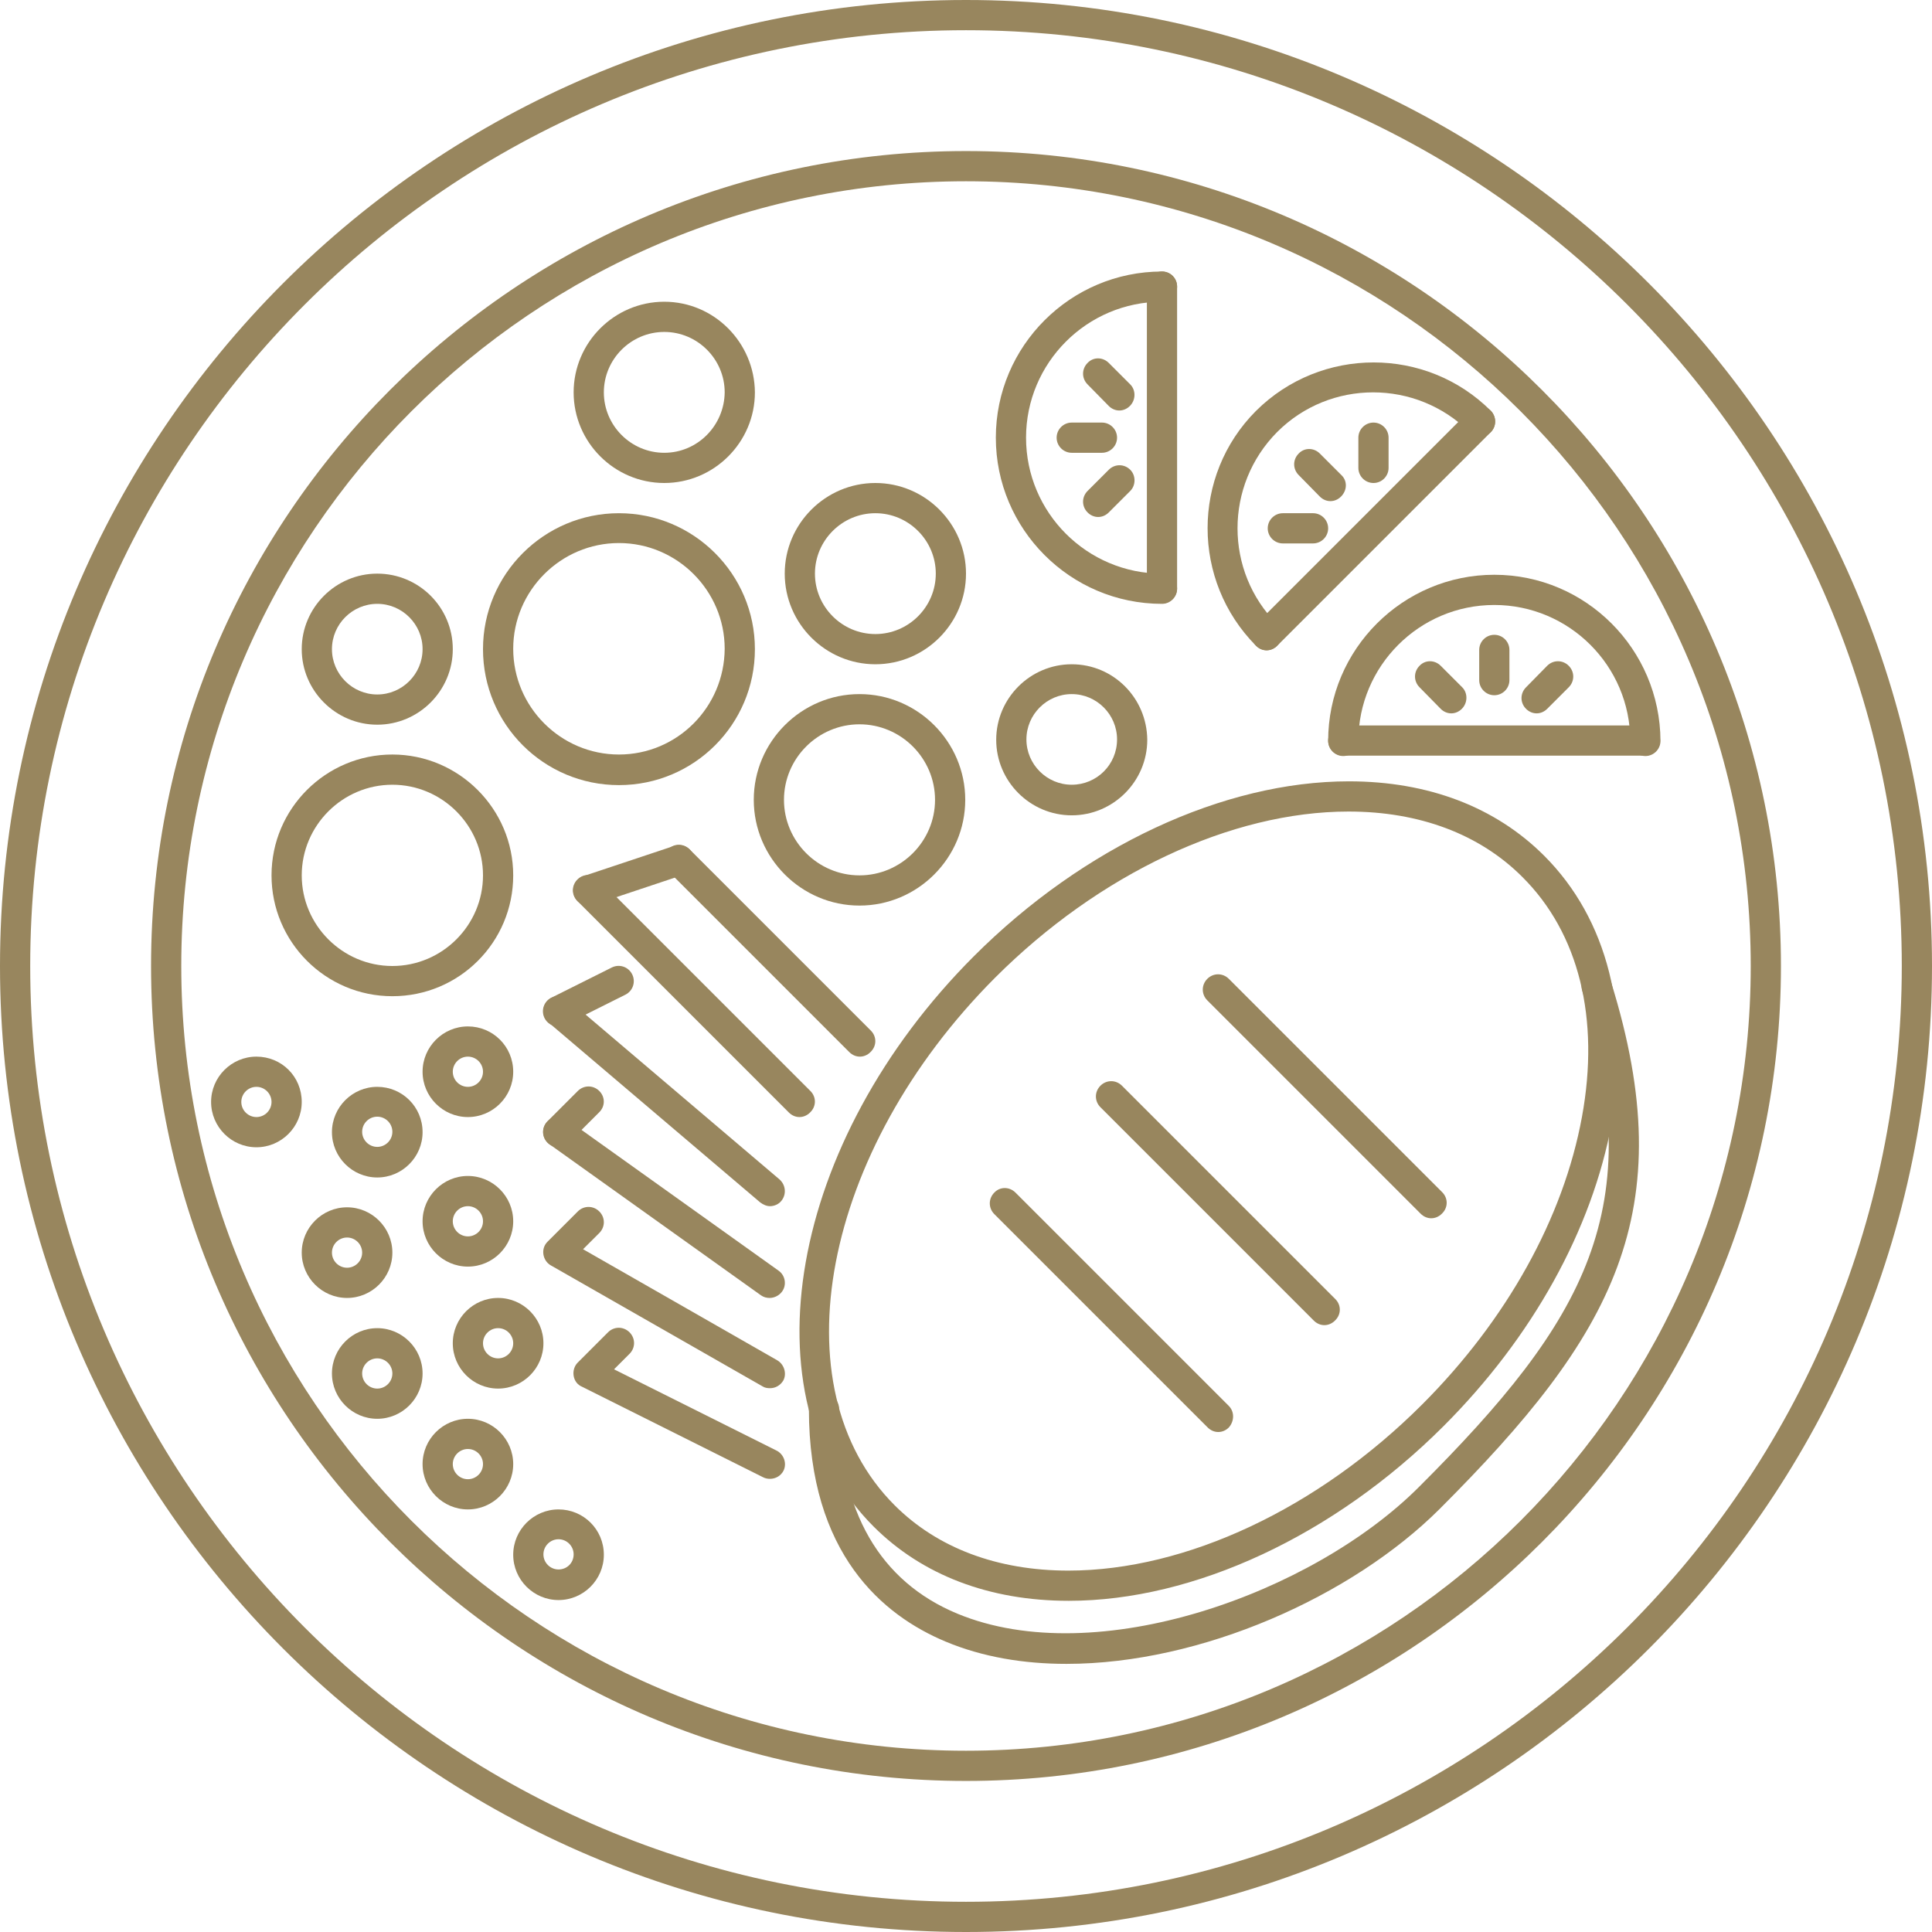
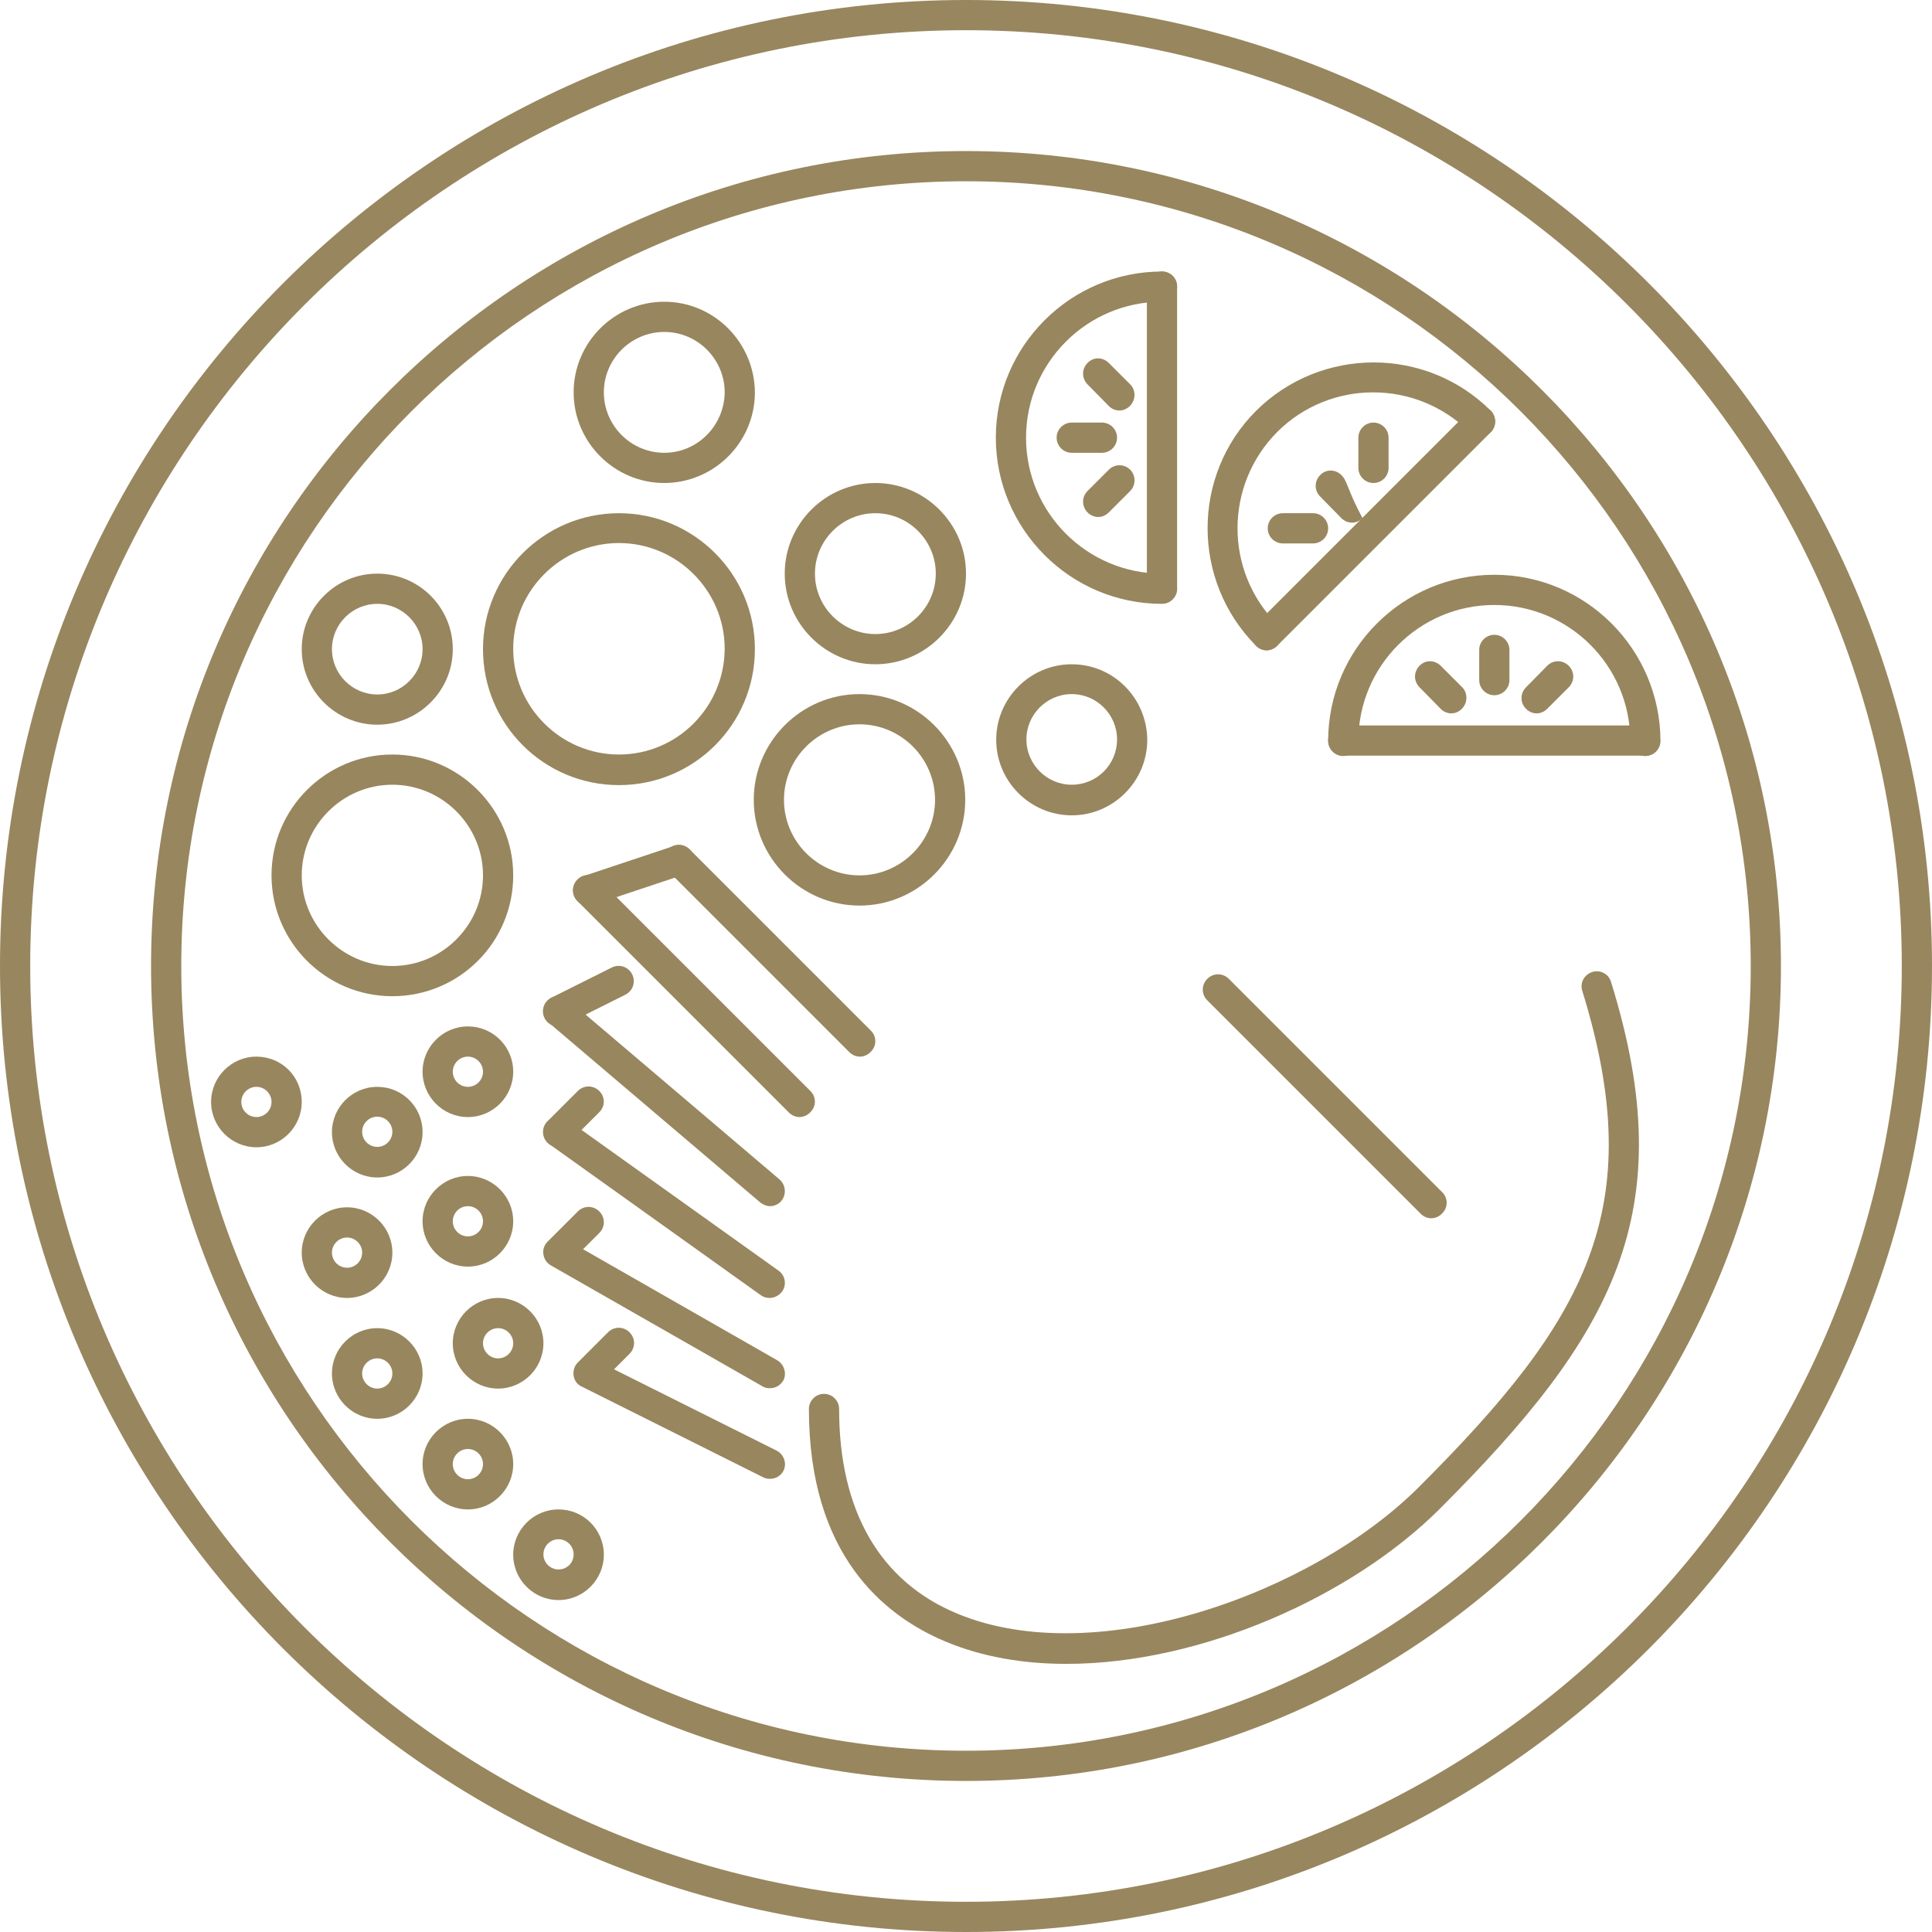
<svg xmlns="http://www.w3.org/2000/svg" version="1.1" id="Capa_1" x="0px" y="0px" viewBox="0 0 511.6 511.6" style="enable-background:new 0 0 511.6 511.6;" xml:space="preserve">
  <style type="text/css">
	.st0{fill:#98865E;}
</style>
  <g>
    <g>
      <path class="st0" d="M394.8,108.8c-17.1-17.1-45-17.1-62.2,0c-17.1,17.1-17.1,45,0,62.2c0.8,0.8,1.8,1.2,2.8,1.2    c1,0,2-0.4,2.8-1.2c1.6-1.6,1.6-4.1,0-5.7c-14-14-14-36.8,0-50.9c14-14,36.8-14,50.9,0c1.6,1.6,4.1,1.6,5.7,0    C396.3,112.9,396.3,110.4,394.8,108.8z" />
    </g>
  </g>
  <g>
    <g>
      <path class="st0" d="M394.8,108.8c-1.6-1.6-4.1-1.6-5.7,0l-56.5,56.5c-1.6,1.6-1.6,4.1,0,5.7c0.8,0.8,1.8,1.2,2.8,1.2    c1,0,2-0.4,2.8-1.2l56.5-56.5C396.3,112.9,396.3,110.4,394.8,108.8z" />
    </g>
  </g>
  <g>
    <g>
-       <path class="st0" d="M355.2,125.8l-5.7-5.7c-1.6-1.6-4.1-1.6-5.6,0c-1.6,1.6-1.6,4.1,0,5.7l5.6,5.7c0.8,0.8,1.8,1.2,2.8,1.2    c1,0,2-0.4,2.8-1.2C356.8,129.8,356.8,127.3,355.2,125.8z" />
+       <path class="st0" d="M355.2,125.8c-1.6-1.6-4.1-1.6-5.6,0c-1.6,1.6-1.6,4.1,0,5.7l5.6,5.7c0.8,0.8,1.8,1.2,2.8,1.2    c1,0,2-0.4,2.8-1.2C356.8,129.8,356.8,127.3,355.2,125.8z" />
    </g>
  </g>
  <g>
    <g>
      <path class="st0" d="M347.7,135.9h-8c-2.2,0-4,1.8-4,4s1.8,4,4,4h8c2.2,0,4-1.8,4-4C351.7,137.7,349.9,135.9,347.7,135.9z" />
    </g>
  </g>
  <g>
    <g>
      <path class="st0" d="M363.7,111.9c-2.2,0-4,1.8-4,4v8c0,2.2,1.8,4,4,4s4-1.8,4-4v-8C367.7,113.7,365.9,111.9,363.7,111.9z" />
    </g>
  </g>
  <g>
    <g>
      <path class="st0" d="M395.7,152.2c-24.2,0-44,19.7-44,44c0,2.2,1.8,4,4,4c2.2,0,4-1.8,4-4c0-19.8,16.1-36,36-36    c19.8,0,36,16.1,36,36c0,2.2,1.8,4,4,4s4-1.8,4-4C439.6,171.9,419.9,152.2,395.7,152.2z" />
    </g>
  </g>
  <g>
    <g>
      <path class="st0" d="M435.6,192.1l-79.9,0c-2.2,0-4,1.8-4,4c0,2.2,1.8,4,4,4l79.9,0c2.2,0,4-1.8,4-4    C439.6,193.9,437.8,192.1,435.6,192.1z" />
    </g>
  </g>
  <g>
    <g>
      <path class="st0" d="M395.7,168.1c-2.2,0-4,1.8-4,4v8c0,2.2,1.8,4,4,4s4-1.8,4-4v-8C399.7,169.9,397.9,168.1,395.7,168.1z" />
    </g>
  </g>
  <g>
    <g>
      <path class="st0" d="M387.2,182l-5.7-5.7c-1.6-1.6-4.1-1.6-5.6,0c-1.6,1.6-1.6,4.1,0,5.7l5.6,5.7c0.8,0.8,1.8,1.2,2.8,1.2    c1,0,2-0.4,2.8-1.2C388.7,186.1,388.7,183.5,387.2,182z" />
    </g>
  </g>
  <g>
    <g>
      <path class="st0" d="M415.4,176.3c-1.6-1.6-4.1-1.6-5.7,0l-5.6,5.7c-1.6,1.6-1.6,4.1,0,5.7c0.8,0.8,1.8,1.2,2.8,1.2    c1,0,2-0.4,2.8-1.2l5.7-5.7C417,180.4,417,177.9,415.4,176.3z" />
    </g>
  </g>
  <g>
    <g>
      <path class="st0" d="M307.7,151.9c-19.8,0-36-16.1-36-36c0-19.8,16.1-36,36-36c2.2,0,4-1.8,4-4s-1.8-4-4-4c-24.2,0-44,19.7-44,44    c0,24.2,19.7,44,44,44c2.2,0,4-1.8,4-4S309.9,151.9,307.7,151.9z" />
    </g>
  </g>
  <g>
    <g>
      <path class="st0" d="M307.7,71.9c-2.2,0-4,1.8-4,4l0,79.9c0,2.2,1.8,4,4,4s4-1.8,4-4l0-79.9C311.7,73.7,310,71.9,307.7,71.9z" />
    </g>
  </g>
  <g>
    <g>
      <path class="st0" d="M291.8,111.9h-8c-2.2,0-4,1.8-4,4s1.8,4,4,4h8c2.2,0,4-1.8,4-4C295.8,113.7,294,111.9,291.8,111.9z" />
    </g>
  </g>
  <g>
    <g>
      <path class="st0" d="M299.3,124.4c-1.6-1.6-4.1-1.6-5.7,0L288,130c-1.6,1.6-1.6,4.1,0,5.7c0.8,0.8,1.8,1.2,2.8,1.2    c1,0,2-0.4,2.8-1.2l5.7-5.7C300.8,128.5,300.8,125.9,299.3,124.4z" />
    </g>
  </g>
  <g>
    <g>
      <path class="st0" d="M299.3,101.8l-5.7-5.7c-1.6-1.6-4.1-1.6-5.6,0c-1.6,1.6-1.6,4.1,0,5.7l5.6,5.7c0.8,0.8,1.8,1.2,2.8,1.2    c1,0,2-0.4,2.8-1.2C300.8,105.9,300.8,103.3,299.3,101.8z" />
    </g>
  </g>
  <g>
    <g>
      <path class="st0" d="M255.8,0C114.7,0,0,114.7,0,255.8c0,141,114.7,255.8,255.8,255.8s255.8-114.7,255.8-255.8    C511.6,114.7,396.8,0,255.8,0z M255.8,503.6C119.1,503.6,8,392.4,8,255.8C8,119.2,119.2,8,255.8,8    c136.6,0,247.8,111.2,247.8,247.8C503.6,392.4,392.4,503.6,255.8,503.6z" />
    </g>
  </g>
  <g>
    <g>
      <path class="st0" d="M255.8,40C136.8,40,40,136.8,40,255.8c0,119,96.8,215.8,215.8,215.8s215.8-96.8,215.8-215.8    S374.8,40,255.8,40z M255.8,463.6C141.2,463.6,48,370.4,48,255.8C48,141.2,141.2,48,255.8,48s207.8,93.2,207.8,207.8    C463.6,370.4,370.4,463.6,255.8,463.6z" />
    </g>
  </g>
  <g>
    <g>
-       <path class="st0" d="M408.9,226.6c-12.9-12.9-30.7-19.7-51.7-19.7c-33.2,0-70.3,17.3-99.3,46.3c-49,49-60.9,116.7-26.6,151    c12.9,12.9,30.7,19.7,51.7,19.7c33.2,0,70.3-17.3,99.3-46.3c23.5-23.5,39.3-52,44.5-80.3C432,268.5,425.7,243.4,408.9,226.6z     M418.9,295.8c-4.9,26.7-19.9,53.7-42.3,76.1c-27.5,27.5-62.5,44-93.7,44c-18.8,0-34.7-6-46-17.3c-31.2-31.2-19.2-93.8,26.6-139.7    c27.5-27.5,62.5-44,93.6-44c18.8,0,34.7,6,46,17.3C418.1,247.1,423.7,269.7,418.9,295.8z" />
-     </g>
+       </g>
  </g>
  <g>
    <g>
      <path class="st0" d="M426.6,260c-0.6-2.1-2.9-3.3-5-2.6c-2.1,0.7-3.3,2.9-2.6,5c17.8,57.6,1.1,87.1-43.3,131.4    c-28.1,28.1-85.3,48.8-122.2,33.5c-20.5-8.5-31.3-27.2-31.3-54.2c0-2.2-1.8-4-4-4s-4,1.8-4,4c0,38.5,19.7,54.7,36.2,61.6    c9.8,4.1,20.7,5.9,32,5.9c35.7,0,75.7-17.9,98.9-41.1C427.1,353.7,445.6,321.1,426.6,260z" />
    </g>
  </g>
  <g>
    <g>
      <path class="st0" d="M381.9,315.7l-56.5-56.5c-1.6-1.6-4.1-1.6-5.7,0s-1.6,4.1,0,5.7l56.5,56.5c0.8,0.8,1.8,1.2,2.8,1.2    c1,0,2-0.4,2.8-1.2C383.5,319.8,383.5,317.3,381.9,315.7z" />
    </g>
  </g>
  <g>
    <g>
-       <path class="st0" d="M353.6,344l-56.5-56.5c-1.6-1.6-4.1-1.6-5.7,0c-1.6,1.6-1.6,4.1,0,5.7l56.5,56.5c0.8,0.8,1.8,1.2,2.8,1.2    c1,0,2-0.4,2.8-1.2C355.2,348.1,355.2,345.6,353.6,344z" />
-     </g>
-   </g>
-   <g>
-     <g>
-       <path class="st0" d="M325.4,372.3l-56.5-56.5c-1.6-1.6-4.1-1.6-5.6,0c-1.6,1.6-1.6,4.1,0,5.7l56.5,56.5c0.8,0.8,1.8,1.2,2.8,1.2    c1,0,2-0.4,2.8-1.2C326.9,376.3,326.9,373.8,325.4,372.3z" />
-     </g>
+       </g>
+   </g>
+   <g>
+     <g>
+       </g>
  </g>
  <g>
    <g>
      <path class="st0" d="M230.6,272.9l-48-48c-1.6-1.6-4.1-1.6-5.7,0c-1.6,1.6-1.6,4.1,0,5.7l48,48c0.8,0.8,1.8,1.2,2.8,1.2    c1,0,2-0.4,2.8-1.2C232.2,277,232.2,274.5,230.6,272.9z" />
    </g>
  </g>
  <g>
    <g>
      <path class="st0" d="M183.6,226.5c-0.7-2.1-3-3.2-5.1-2.5l-24,8c-2.1,0.7-3.2,3-2.5,5.1c0.6,1.7,2.1,2.7,3.8,2.7    c0.4,0,0.8-0.1,1.3-0.2l24-8C183.2,230.9,184.3,228.6,183.6,226.5z" />
    </g>
  </g>
  <g>
    <g>
      <path class="st0" d="M214.6,288.9l-56-56c-1.6-1.6-4.1-1.6-5.7,0s-1.6,4.1,0,5.7l56,56c0.8,0.8,1.8,1.2,2.8,1.2c1,0,2-0.4,2.8-1.2    C216.2,293,216.2,290.5,214.6,288.9z" />
    </g>
  </g>
  <g>
    <g>
      <path class="st0" d="M167.4,258c-1-2-3.4-2.8-5.4-1.8l-16,8c-2,1-2.8,3.4-1.8,5.4c0.7,1.4,2.1,2.2,3.6,2.2c0.6,0,1.2-0.1,1.8-0.4    l16-8C167.6,262.4,168.4,260,167.4,258z" />
    </g>
  </g>
  <g>
    <g>
      <path class="st0" d="M206.4,312.3l-56-47.6c-1.7-1.4-4.2-1.2-5.6,0.5c-1.4,1.7-1.2,4.2,0.5,5.6l56,47.6c0.8,0.6,1.7,1,2.6,1    c1.1,0,2.3-0.5,3-1.4C208.3,316.3,208.1,313.8,206.4,312.3z" />
    </g>
  </g>
  <g>
    <g>
      <path class="st0" d="M206.2,336.5l-56-40c-1.8-1.3-4.3-0.9-5.6,0.9c-1.3,1.8-0.9,4.3,0.9,5.6l56,40c0.7,0.5,1.5,0.7,2.3,0.7    c1.2,0,2.5-0.6,3.3-1.7C208.4,340.2,207.9,337.7,206.2,336.5z" />
    </g>
  </g>
  <g>
    <g>
      <path class="st0" d="M158.7,288.9c-1.6-1.6-4.1-1.6-5.7,0l-8,8c-1.6,1.6-1.6,4.1,0,5.7c0.8,0.8,1.8,1.2,2.8,1.2c1,0,2-0.4,2.8-1.2    l8-8C160.3,293,160.3,290.5,158.7,288.9z" />
    </g>
  </g>
  <g>
    <g>
      <path class="st0" d="M205.8,360.2l-51.4-29.4l4.3-4.3c1.6-1.6,1.6-4.1,0-5.7c-1.6-1.6-4.1-1.6-5.7,0l-8,8    c-0.9,0.9-1.3,2.1-1.1,3.4c0.2,1.2,0.9,2.3,2,2.9l56,32c0.6,0.4,1.3,0.5,2,0.5c1.4,0,2.7-0.7,3.5-2    C208.4,363.8,207.7,361.3,205.8,360.2z" />
    </g>
  </g>
  <g>
    <g>
      <path class="st0" d="M205.6,384.1l-43-21.5l4.1-4.1c1.6-1.6,1.6-4.1,0-5.7c-1.6-1.6-4.1-1.6-5.7,0l-8,8c-0.9,0.9-1.3,2.2-1.1,3.5    c0.2,1.3,1,2.4,2.2,2.9l48,24c0.6,0.3,1.2,0.4,1.8,0.4c1.5,0,2.9-0.8,3.6-2.2C208.4,387.5,207.6,385.1,205.6,384.1z" />
    </g>
  </g>
  <g>
    <g>
      <path class="st0" d="M163.9,135.9c-19.8,0-36,16.1-36,36s16.1,36,36,36s36-16.1,36-36S183.7,135.9,163.9,135.9z M163.9,199.8    c-15.4,0-28-12.6-28-28c0-15.4,12.6-28,28-28s28,12.6,28,28C191.8,187.3,179.3,199.8,163.9,199.8z" />
    </g>
  </g>
  <g>
    <g>
      <path class="st0" d="M283.8,175.9c-11,0-20,9-20,20c0,11,9,20,20,20s20-9,20-20C303.7,184.8,294.8,175.9,283.8,175.9z     M283.8,207.8c-6.6,0-12-5.4-12-12c0-6.6,5.4-12,12-12s12,5.4,12,12C295.8,202.5,290.4,207.8,283.8,207.8z" />
    </g>
  </g>
  <g>
    <g>
      <path class="st0" d="M99.9,151.9c-11,0-20,9-20,20c0,11,9,20,20,20s20-9,20-20C119.9,160.8,110.9,151.9,99.9,151.9z M99.9,183.9    c-6.6,0-12-5.4-12-12c0-6.6,5.4-12,12-12s12,5.4,12,12C111.9,178.5,106.5,183.9,99.9,183.9z" />
    </g>
  </g>
  <g>
    <g>
      <path class="st0" d="M227.6,183.8c-15.4,0-28,12.6-28,28s12.6,28,28,28c15.4,0,28-12.6,28-28S243,183.8,227.6,183.8z M227.6,231.8    c-11,0-20-9-20-20s9-20,20-20s20,9,20,20S238.6,231.8,227.6,231.8z" />
    </g>
  </g>
  <g>
    <g>
      <path class="st0" d="M175.9,79.9c-13.2,0-24,10.8-24,24s10.8,24,24,24c13.2,0,24-10.8,24-24C199.8,90.7,189.1,79.9,175.9,79.9z     M175.9,119.9c-8.8,0-16-7.2-16-16c0-8.8,7.2-16,16-16c8.8,0,16,7.2,16,16C191.8,112.7,184.7,119.9,175.9,119.9z" />
    </g>
  </g>
  <g>
    <g>
      <path class="st0" d="M231.8,127.9c-13.2,0-24,10.8-24,24c0,13.2,10.8,24,24,24c13.2,0,24-10.8,24-24    C255.8,138.7,245,127.9,231.8,127.9z M231.8,167.9c-8.8,0-16-7.2-16-16s7.2-16,16-16c8.8,0,16,7.2,16,16    C247.8,160.7,240.6,167.9,231.8,167.9z" />
    </g>
  </g>
  <g>
    <g>
      <path class="st0" d="M103.9,199.8c-17.6,0-32,14.3-32,32c0,17.6,14.3,32,32,32s32-14.3,32-32C135.9,214.2,121.5,199.8,103.9,199.8    z M103.9,255.8c-13.2,0-24-10.8-24-24c0-13.2,10.8-24,24-24c13.2,0,24,10.8,24,24C127.9,245,117.1,255.8,103.9,255.8z" />
    </g>
  </g>
  <g>
    <g>
      <path class="st0" d="M147.9,399.7c-6.6,0-12,5.4-12,12c0,6.6,5.4,12,12,12c6.6,0,12-5.4,12-12C159.9,405,154.5,399.7,147.9,399.7z     M147.9,415.6c-2.2,0-4-1.8-4-4s1.8-4,4-4s4,1.8,4,4C151.9,413.9,150.1,415.6,147.9,415.6z" />
    </g>
  </g>
  <g>
    <g>
      <path class="st0" d="M123.9,375.7c-6.6,0-12,5.4-12,12s5.4,12,12,12c6.6,0,12-5.4,12-12C135.9,381.1,130.5,375.7,123.9,375.7z     M123.9,391.7c-2.2,0-4-1.8-4-4s1.8-4,4-4c2.2,0,4,1.8,4,4S126.1,391.7,123.9,391.7z" />
    </g>
  </g>
  <g>
    <g>
      <path class="st0" d="M99.9,351.7c-6.6,0-12,5.4-12,12c0,6.6,5.4,12,12,12s12-5.4,12-12S106.5,351.7,99.9,351.7z M99.9,367.7    c-2.2,0-4-1.8-4-4s1.8-4,4-4s4,1.8,4,4S102.1,367.7,99.9,367.7z" />
    </g>
  </g>
  <g>
    <g>
      <path class="st0" d="M91.9,319.7c-6.6,0-12,5.4-12,12c0,6.6,5.4,12,12,12c6.6,0,12-5.4,12-12C103.9,325.1,98.5,319.7,91.9,319.7z     M91.9,335.7c-2.2,0-4-1.8-4-4s1.8-4,4-4c2.2,0,4,1.8,4,4C95.9,333.9,94.1,335.7,91.9,335.7z" />
    </g>
  </g>
  <g>
    <g>
      <path class="st0" d="M123.9,311.4c-6.6,0-12,5.4-12,12s5.4,12,12,12c6.6,0,12-5.4,12-12C135.9,316.8,130.5,311.4,123.9,311.4z     M123.9,327.4c-2.2,0-4-1.8-4-4s1.8-4,4-4c2.2,0,4,1.8,4,4C127.9,325.6,126.1,327.4,123.9,327.4z" />
    </g>
  </g>
  <g>
    <g>
      <path class="st0" d="M123.9,271.8c-6.6,0-12,5.4-12,12s5.4,12,12,12c6.6,0,12-5.4,12-12C135.9,277.1,130.5,271.8,123.9,271.8z     M123.9,287.8c-2.2,0-4-1.8-4-4s1.8-4,4-4c2.2,0,4,1.8,4,4S126.1,287.8,123.9,287.8z" />
    </g>
  </g>
  <g>
    <g>
      <path class="st0" d="M67.9,279.8c-6.6,0-12,5.4-12,12c0,6.6,5.4,12,12,12c6.6,0,12-5.4,12-12C79.9,285.1,74.6,279.8,67.9,279.8z     M67.9,295.8c-2.2,0-4-1.8-4-4c0-2.2,1.8-4,4-4s4,1.8,4,4C71.9,294,70.1,295.8,67.9,295.8z" />
    </g>
  </g>
  <g>
    <g>
      <path class="st0" d="M99.9,287.8c-6.6,0-12,5.4-12,12s5.4,12,12,12s12-5.4,12-12C111.9,293.1,106.5,287.8,99.9,287.8z M99.9,303.7    c-2.2,0-4-1.8-4-4s1.8-4,4-4s4,1.8,4,4C103.9,301.9,102.1,303.7,99.9,303.7z" />
    </g>
  </g>
  <g>
    <g>
      <path class="st0" d="M131.9,343.7c-6.6,0-12,5.4-12,12s5.4,12,12,12c6.6,0,12-5.4,12-12C143.9,349.1,138.5,343.7,131.9,343.7z     M131.9,359.7c-2.2,0-4-1.8-4-4s1.8-4,4-4s4,1.8,4,4S134.1,359.7,131.9,359.7z" />
    </g>
  </g>
</svg>